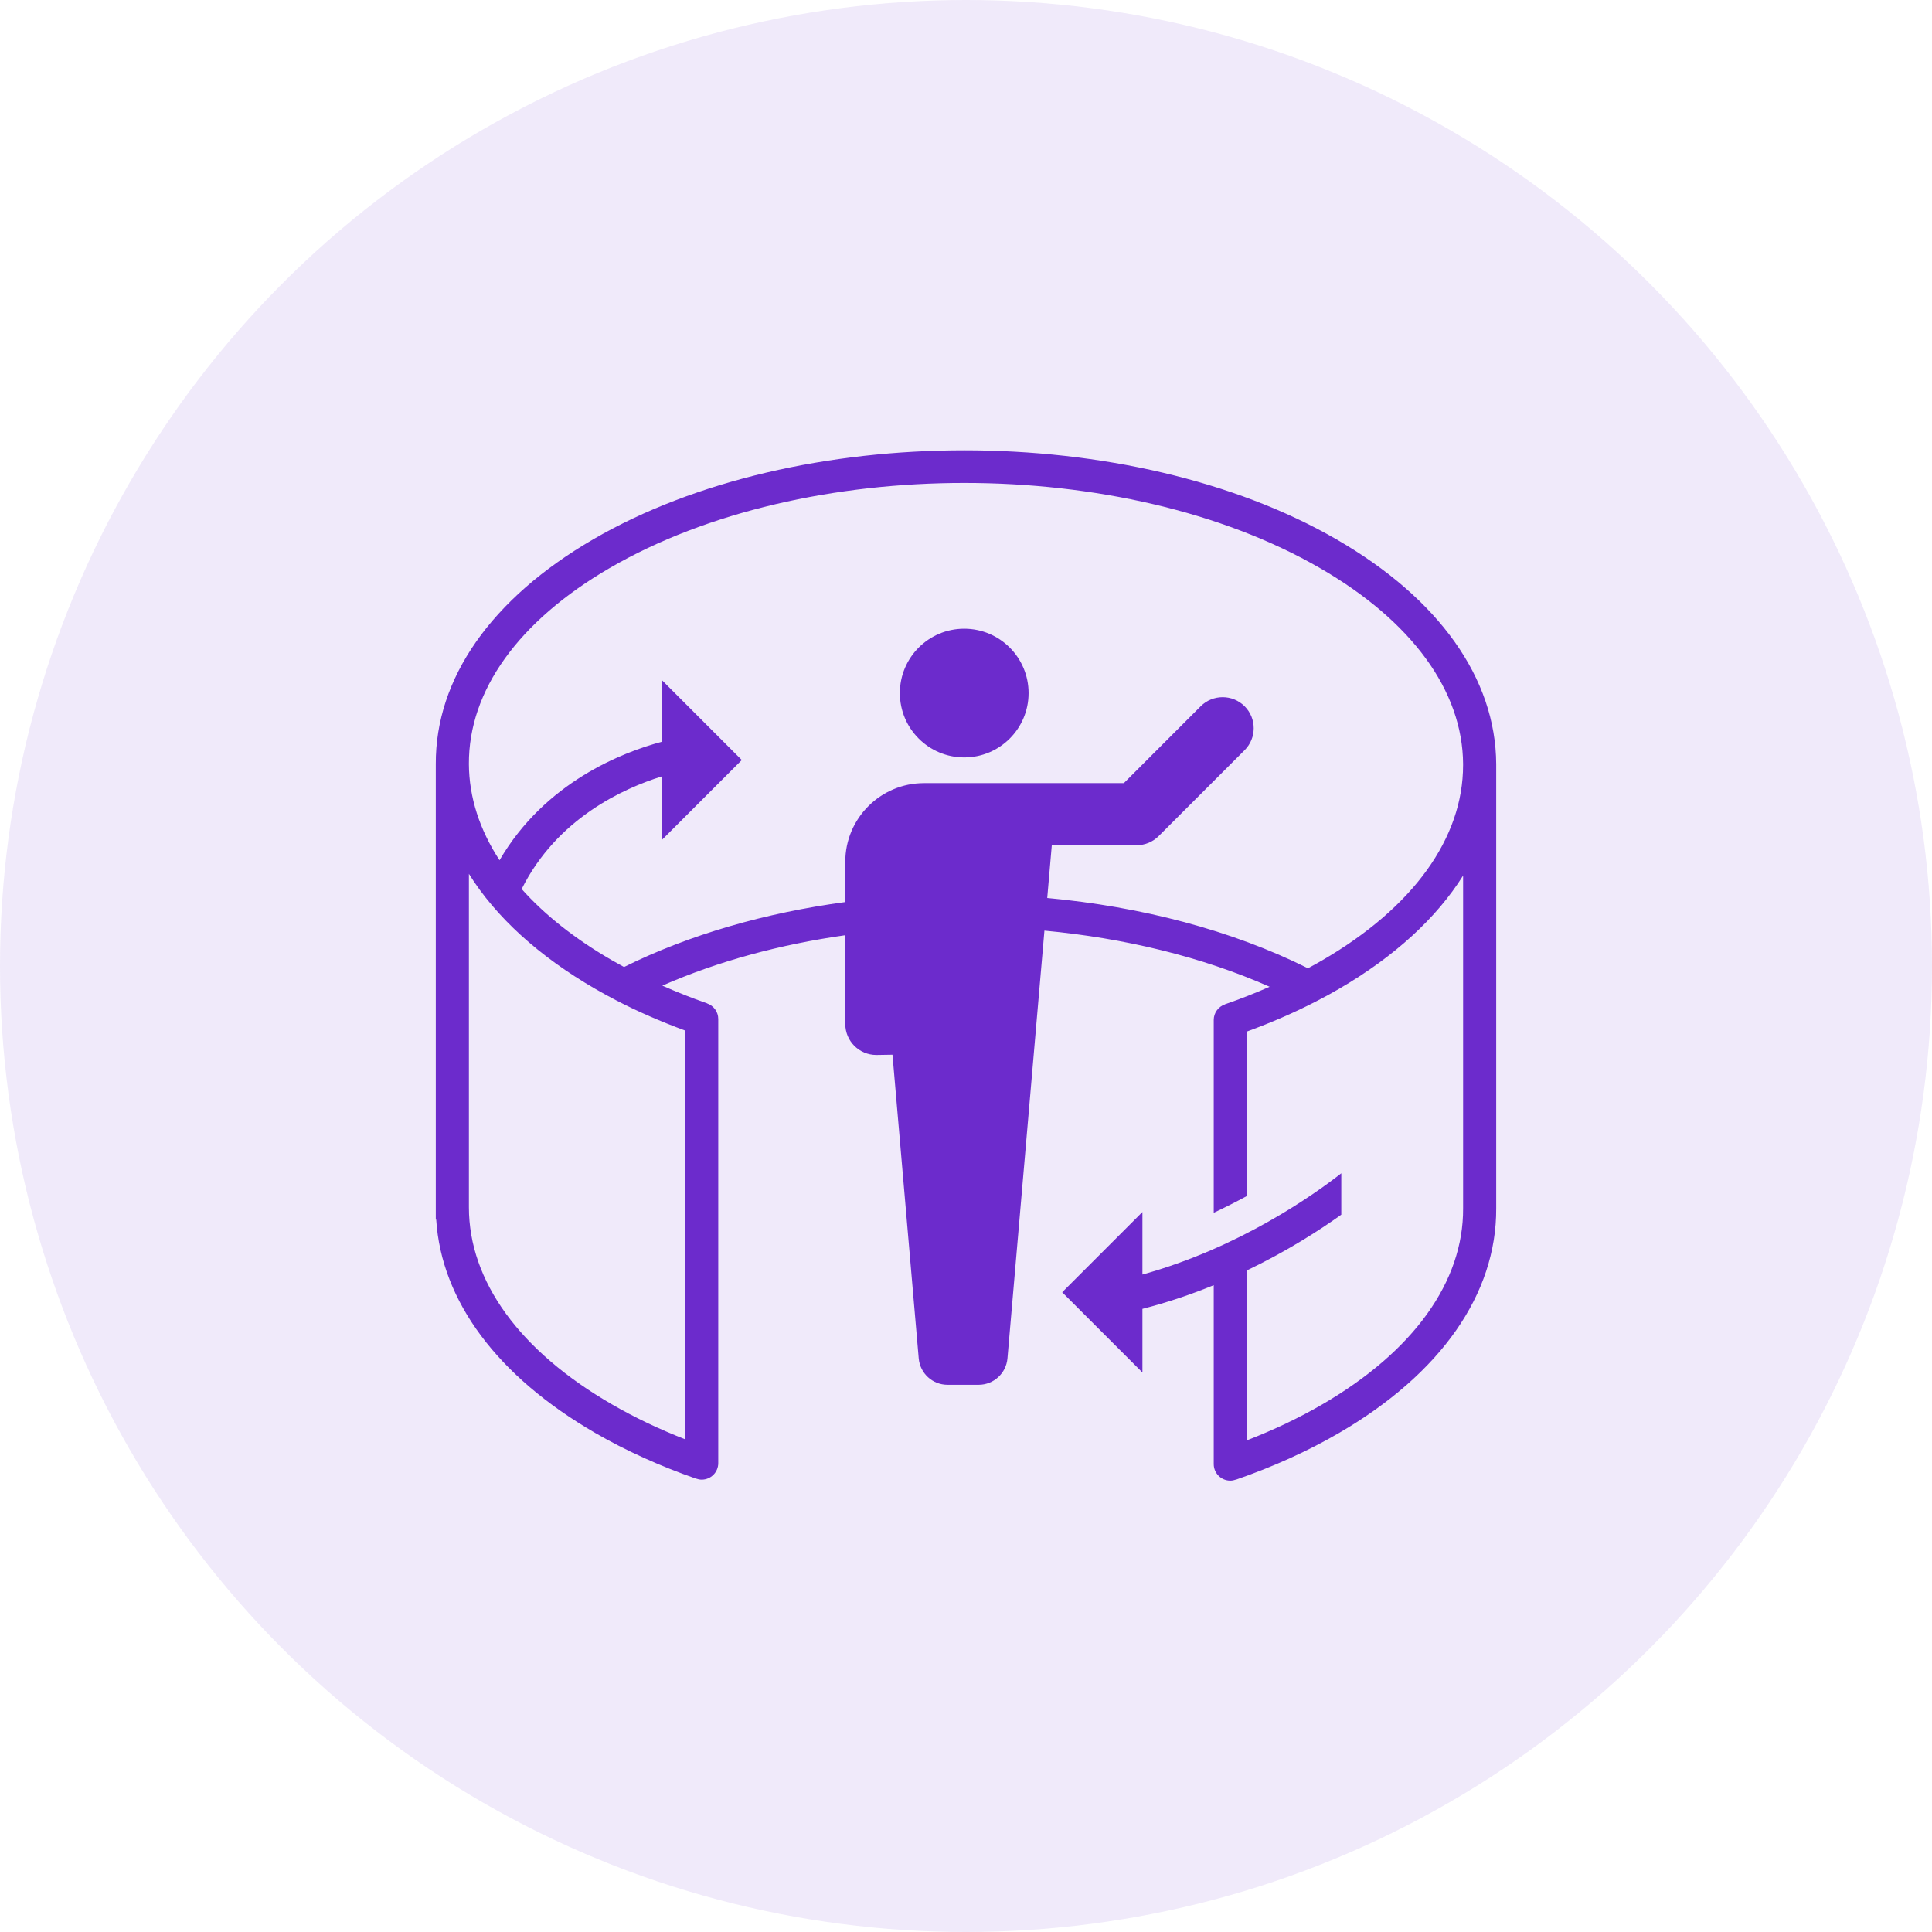
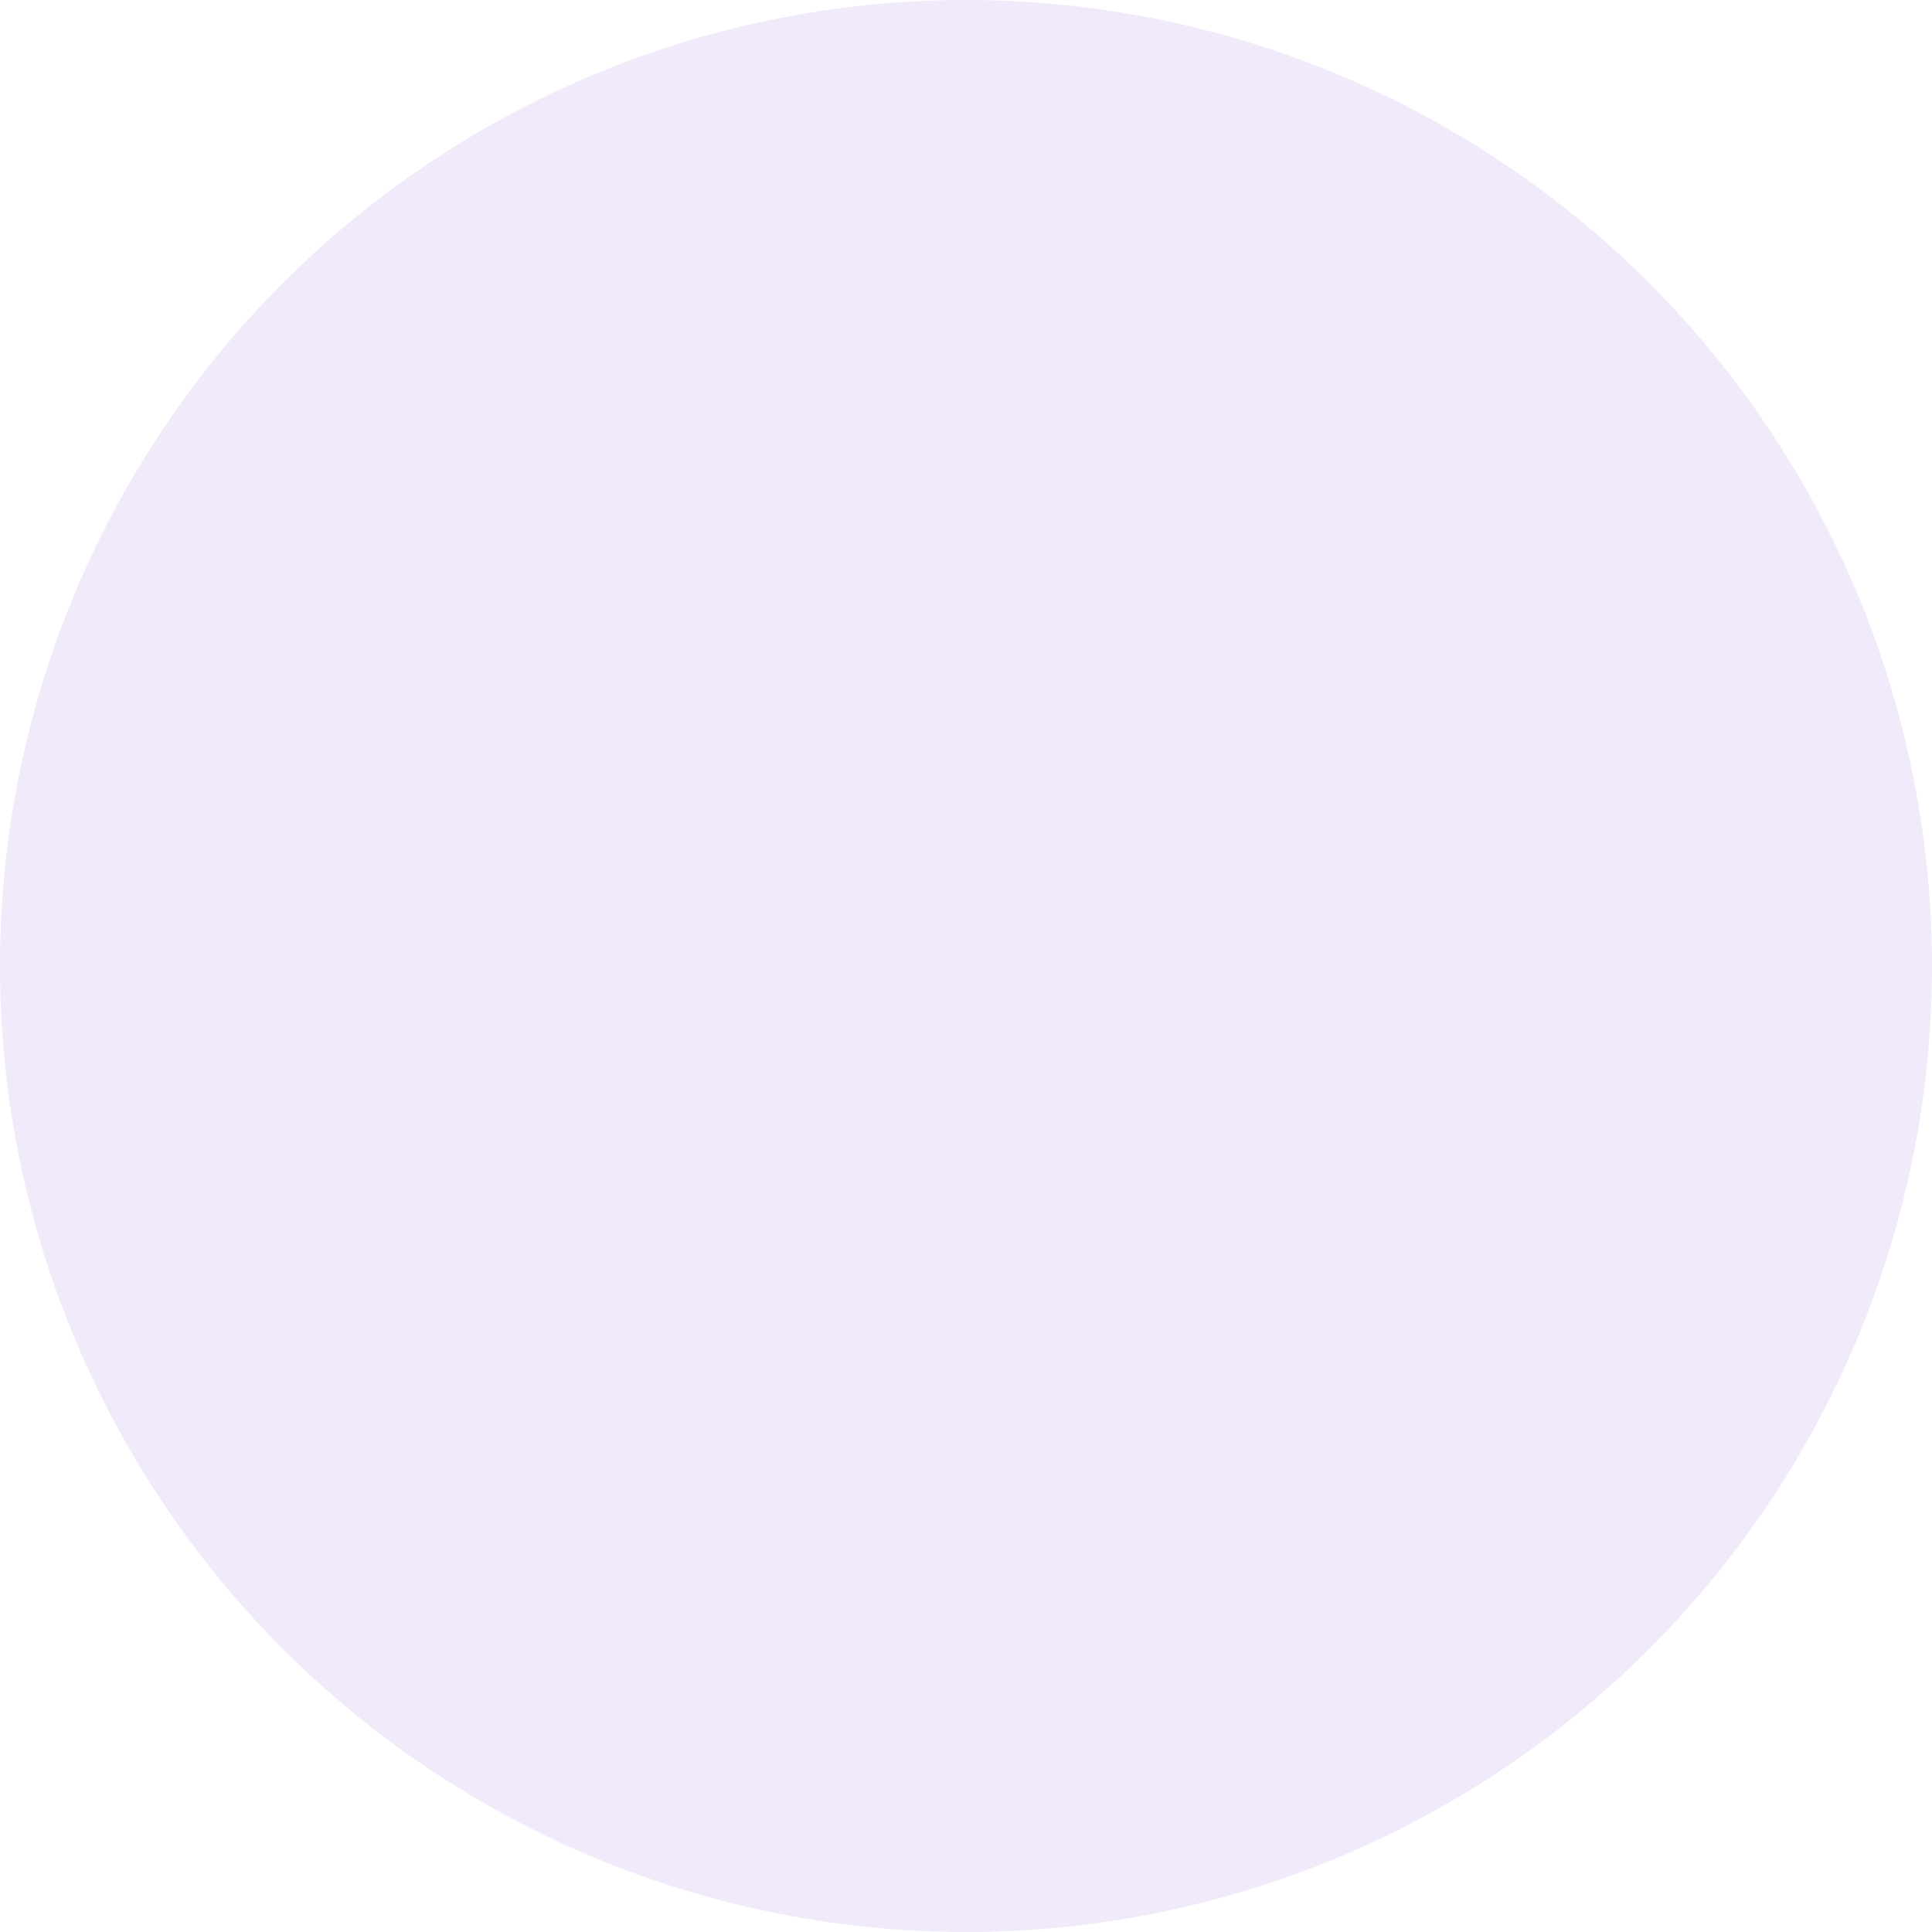
<svg xmlns="http://www.w3.org/2000/svg" width="133" height="133" viewBox="0 0 133 133" fill="none">
  <circle cx="66.5" cy="66.5" r="66.5" fill="#6C2BCC" fill-opacity="0.1" />
-   <path d="M70.808 47.711C70.808 50.158 68.825 52.141 66.377 52.141C63.93 52.141 61.947 50.158 61.947 47.711C61.947 45.264 63.93 43.281 66.377 43.281C68.825 43.281 70.808 45.264 70.808 47.711ZM103 83.18C103.029 89.083 99.183 94.578 92.17 98.653C90.027 99.898 87.638 100.979 85.067 101.867L85.065 101.862C84.949 101.903 84.825 101.929 84.694 101.929C84.067 101.929 83.554 101.419 83.554 100.79V88.473C82.033 89.095 80.389 89.658 78.645 90.104V94.484L73.122 88.96L78.645 83.436V87.74C85.38 85.878 90.552 82.168 92.335 80.77V83.62C90.827 84.697 88.597 86.132 85.834 87.459V99.155C87.692 98.434 89.434 97.606 91.025 96.682C97.305 93.032 100.748 88.239 100.721 83.184V60.275C98.896 63.192 96.008 65.849 92.17 68.079C91.633 68.391 91.097 68.684 90.575 68.949C89.087 69.717 87.492 70.406 85.834 71.012V82.335C85.121 82.722 84.361 83.109 83.554 83.489V70.214C83.554 69.715 83.879 69.295 84.325 69.141L84.323 69.137C85.381 68.773 86.408 68.366 87.403 67.929C82.743 65.867 77.405 64.579 71.899 64.065L69.354 93.512C69.265 94.54 68.404 95.33 67.372 95.33H65.227C64.195 95.33 63.334 94.54 63.245 93.512L61.439 72.607C61.439 72.607 60.416 72.625 60.328 72.625C59.147 72.625 58.19 71.669 58.19 70.488V64.381C53.72 65.013 49.427 66.169 45.594 67.852C46.586 68.29 47.614 68.7 48.68 69.072L48.678 69.076C49.124 69.23 49.445 69.65 49.445 70.147V100.721C49.445 101.35 48.935 101.86 48.305 101.86C48.174 101.86 48.049 101.834 47.931 101.792L47.93 101.796C45.416 100.92 43.083 99.864 40.995 98.657C34.245 94.758 30.384 89.566 30.029 83.958H30V52.606C29.97 46.702 33.816 41.207 40.83 37.13C54.894 28.957 77.85 28.956 92.003 37.128C99.063 41.203 102.967 46.698 103 52.599V52.606V83.18ZM42.137 96.684C43.676 97.575 45.363 98.378 47.166 99.083V70.943C45.492 70.325 43.893 69.63 42.413 68.861C41.929 68.609 41.452 68.348 40.996 68.084C37.077 65.822 34.132 63.121 32.28 60.156V83.112C32.28 88.194 35.78 93.015 42.137 96.684ZM100.72 52.605C100.692 47.554 97.192 42.757 90.863 39.103C77.341 31.295 55.41 31.294 41.975 39.101C35.696 42.751 32.253 47.545 32.279 52.599C32.292 54.886 33.017 57.12 34.389 59.219C37.535 53.821 42.888 51.778 45.543 51.068V46.797L51.066 52.321L45.543 57.844V53.454C42.948 54.263 38.34 56.331 35.913 61.202C37.502 62.985 39.589 64.64 42.136 66.111C42.404 66.266 42.679 66.418 42.959 66.569C47.479 64.327 52.713 62.836 58.19 62.098V59.324C58.19 56.339 60.619 53.911 63.603 53.911H77.366L82.657 48.619C83.492 47.786 84.845 47.786 85.68 48.619C86.514 49.454 86.514 50.807 85.68 51.642L79.762 57.559C79.361 57.96 78.817 58.185 78.251 58.185H72.406L72.092 61.818C78.544 62.414 84.776 64.027 90.04 66.656C90.366 66.482 90.694 66.302 91.023 66.11C97.276 62.478 100.719 57.706 100.719 52.674L100.72 52.605Z" fill="#6C2BCC" />
</svg>